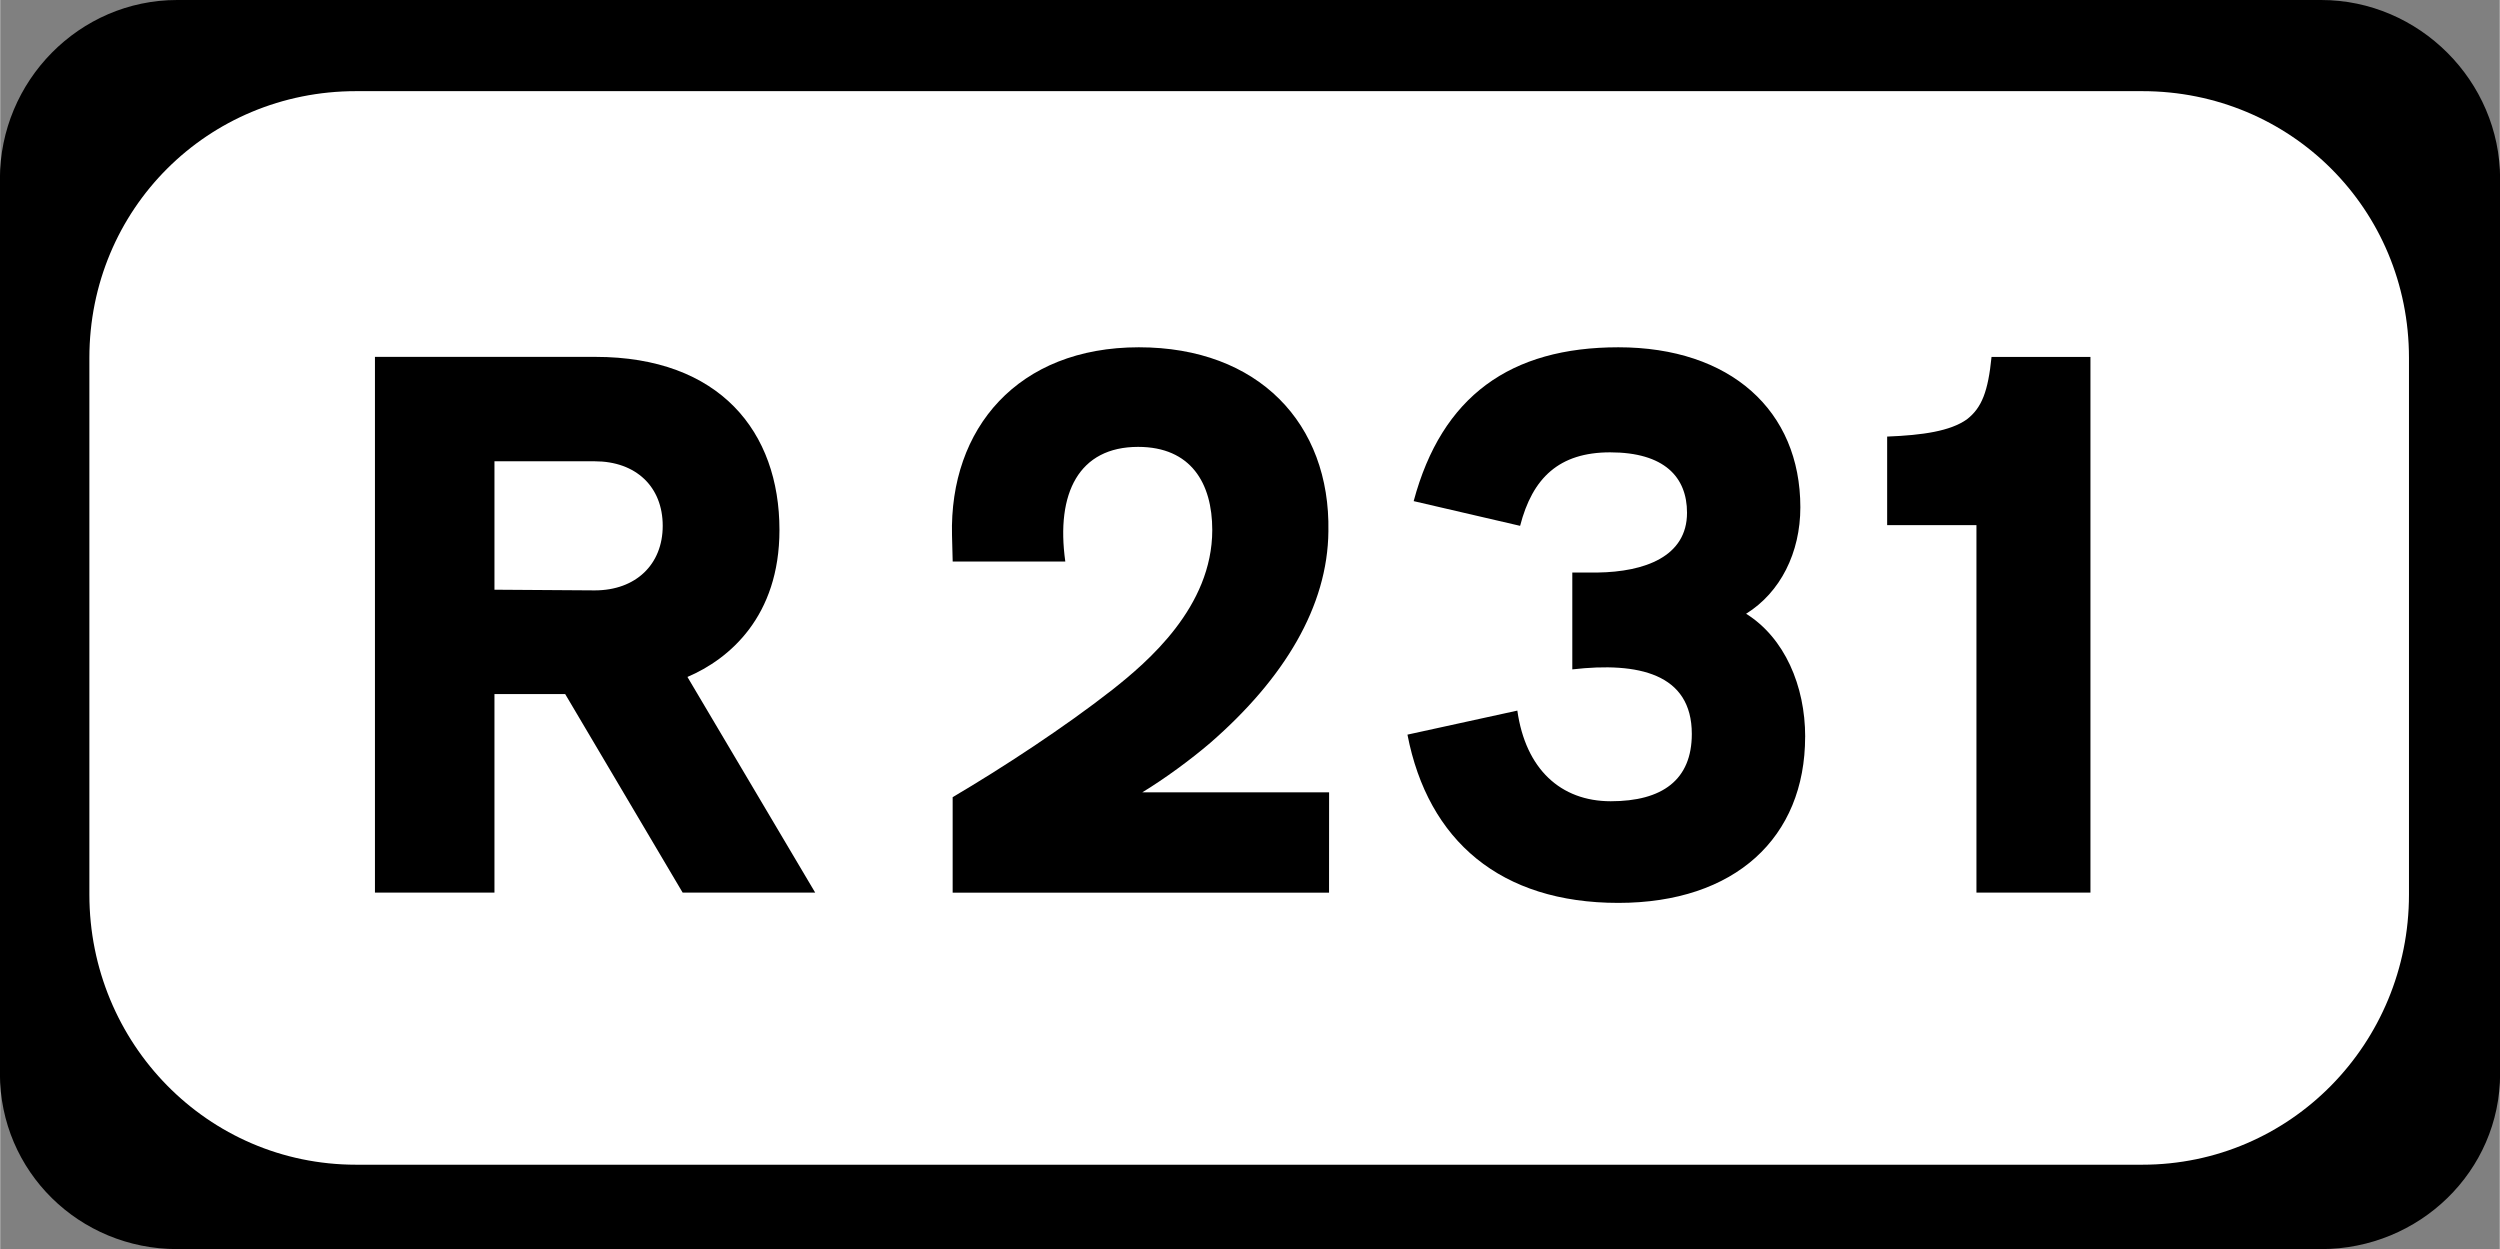
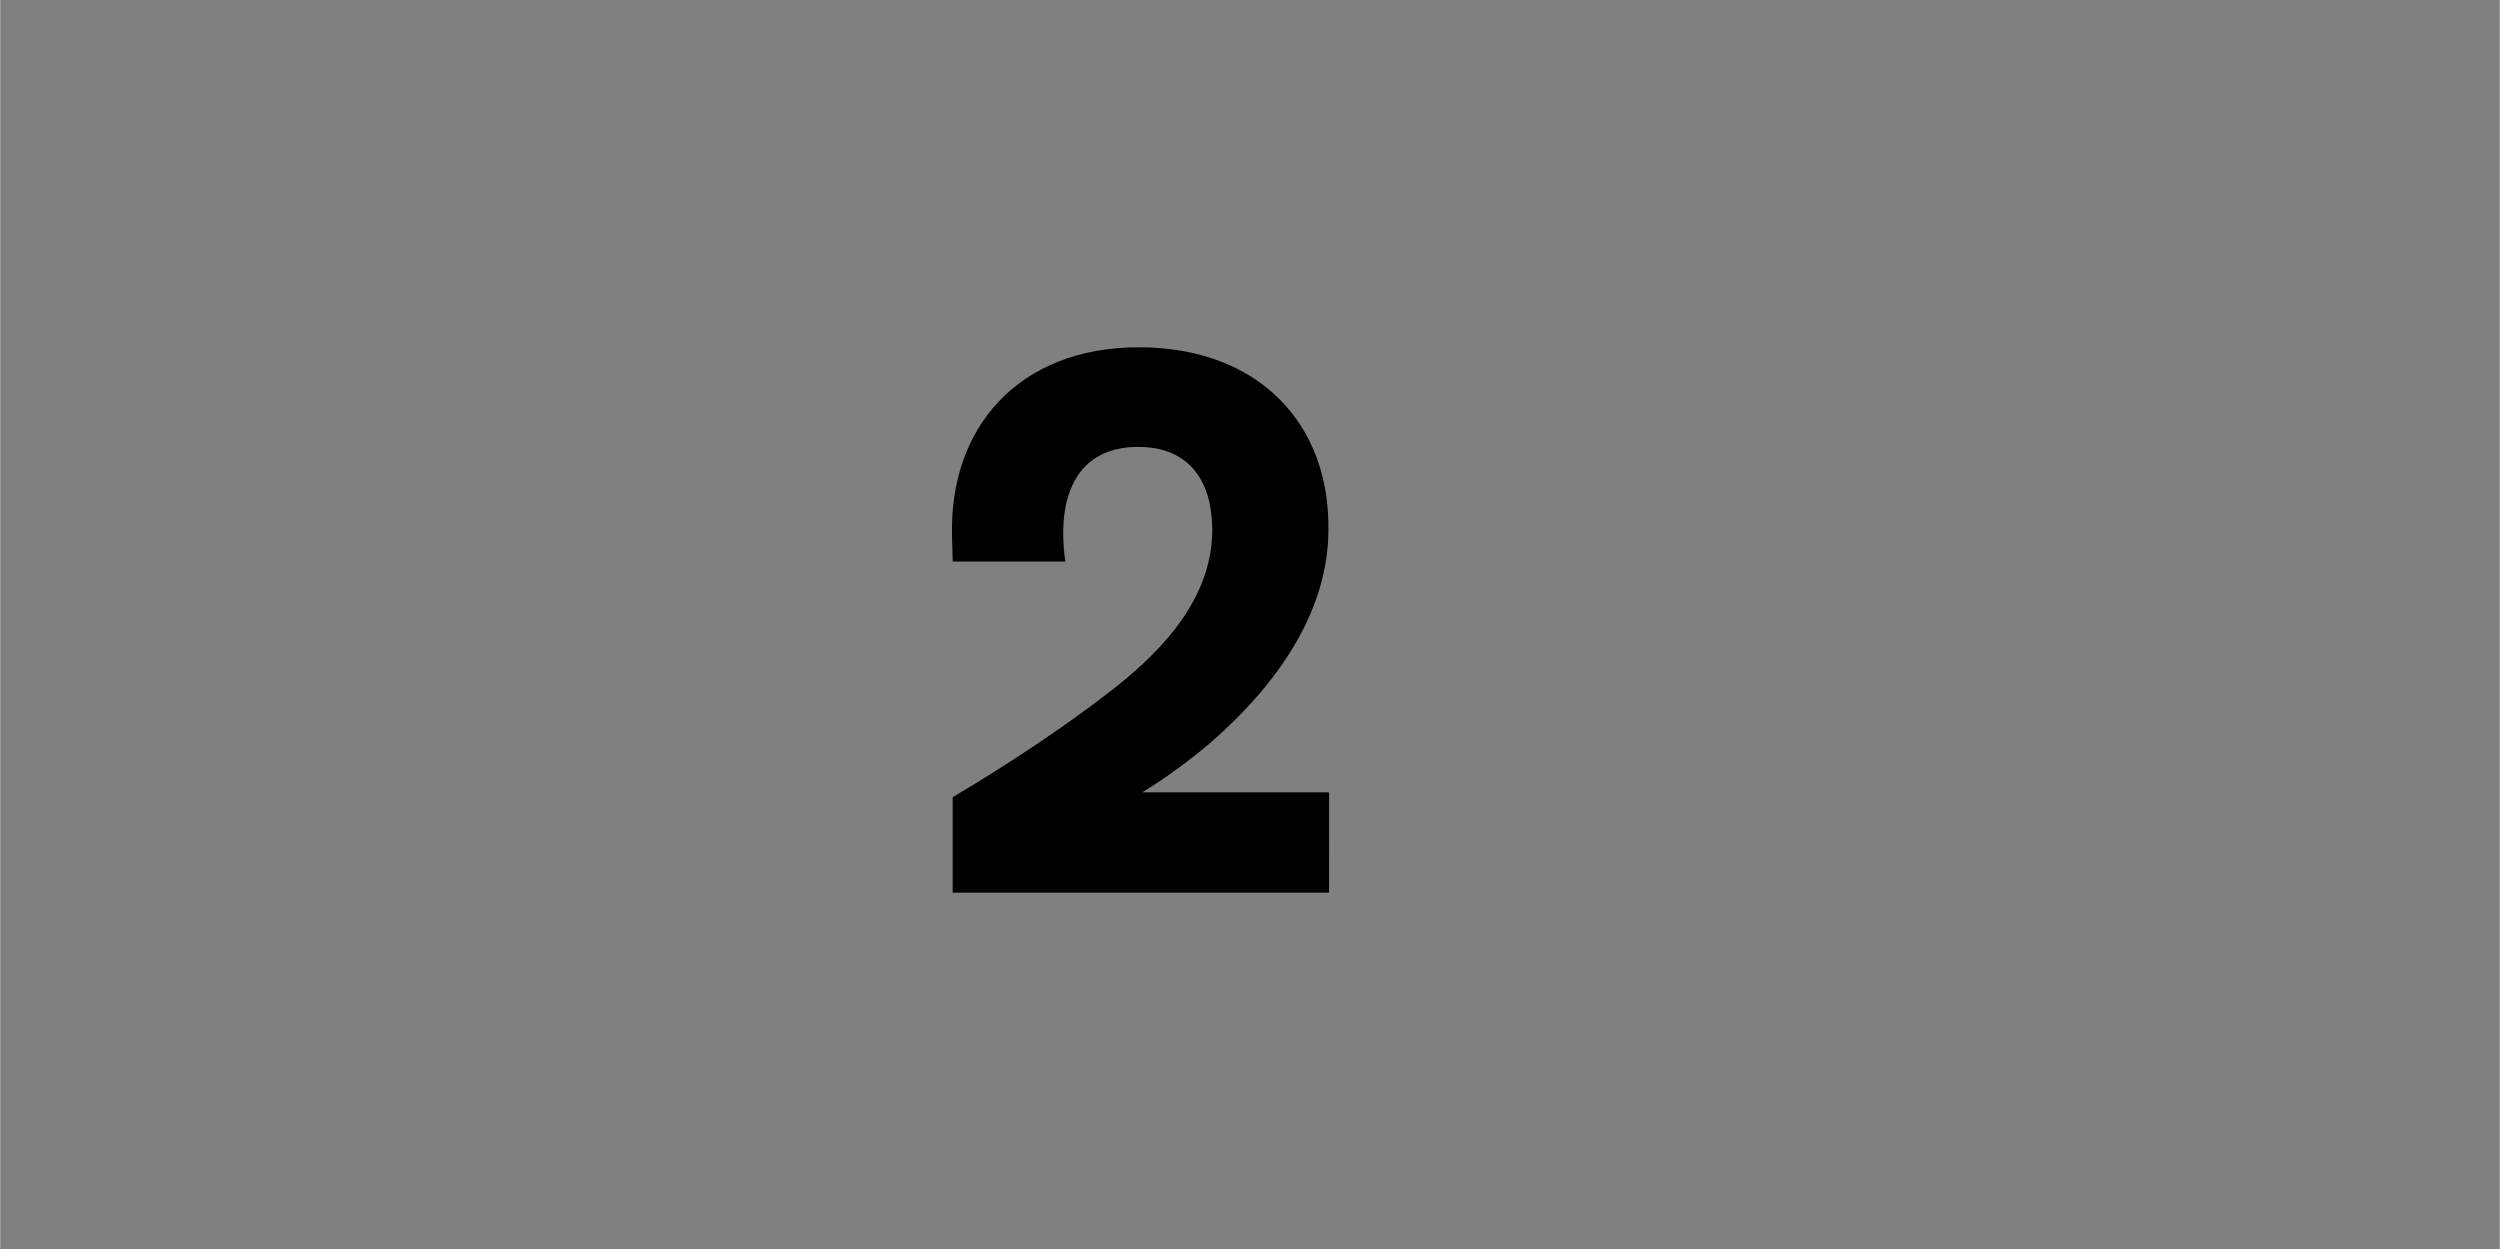
<svg xmlns="http://www.w3.org/2000/svg" viewBox="0 0 74.04 37" version="1.1" width="280" height="139.9" id="svg8">
  <rect x="0" y="0" width="74.04" height="37" fill="#808080" stroke="none" />
  <defs id="defs13" />
-   <path d="m5.241 0h63.509c2.9 0 5.3 2.4 5.3 5.3v26.5c0 2.9-2.4 5.2-5.3 5.2h-63.509c-2.9 0-5.25-2.3-5.25-5.2v-26.5c0-2.9 2.35-5.3 5.25-5.3z" stroke-width=".265" id="rect844" />
-   <path d="m10.54 2.7h52.91c4.4 0 7.9 3.5 7.9 7.9v15.9c0 4.4-3.5 8-7.9 8h-52.91c-4.399 0-7.899-3.6-7.899-8v-15.9c0-4.4 3.5-7.9 7.899-7.9z" fill="#fff" stroke-width=".265" id="rect846" />
  <g stroke-width=".509" style="font-feature-settings:row-height" aria-label="R  231" id="routenum">
-     <path d="m19.624 15.576c0 1.139-0.793 1.912-2.014 1.912l-2.97-0.02v-3.804h2.97c1.221 0 2.014 0.753 2.014 1.912zm0.732 4.476c1.241-0.529 2.726-1.79 2.726-4.354 0-2.909-1.77-5.127-5.452-5.127h-6.53v15.868h3.54v-5.88h2.095l3.479 5.88h3.926z" id="path11" />
    <path d="m39.363 23.47h-5.534c0.671-0.407 1.444-0.977 2.014-1.465 2.197-1.912 3.479-4.048 3.499-6.266 0.061-3.194-2.075-5.452-5.615-5.452-3.581 0-5.615 2.401-5.534 5.574l0.02 0.773h3.336c-0.285-2.034 0.407-3.397 2.156-3.397 1.567 0 2.197 1.078 2.197 2.462 0 2.279-1.912 3.906-2.97 4.74-1.404 1.099-3.235 2.299-4.72 3.174v2.828h11.149z" id="path13" />
-     <path d="m53.465 21.822c0-1.506-0.61-2.93-1.75-3.642 1.017-0.631 1.607-1.811 1.607-3.153 0-2.869-2.075-4.74-5.391-4.74-3.194 0-5.229 1.444-6.063 4.557l3.153 0.732c0.366-1.424 1.16-2.177 2.665-2.177 1.607 0 2.279 0.732 2.279 1.79 0 1.302-1.261 1.75-2.645 1.77h-0.753v2.869c1.953-0.224 3.54 0.122 3.54 1.912 0 1.363-0.875 1.994-2.401 1.994-1.485 0-2.523-0.956-2.767-2.685l-3.255 0.712c0.61 3.153 2.767 4.984 6.246 4.984 3.458 0 5.534-1.933 5.534-4.923z" id="path15" />
-     <path d="m61.915 10.572h-2.93c-0.102 1.017-0.285 1.506-0.732 1.851-0.488 0.346-1.302 0.468-2.36 0.509v2.624h2.645v10.884h3.377z" id="path17" />
  </g>
</svg>